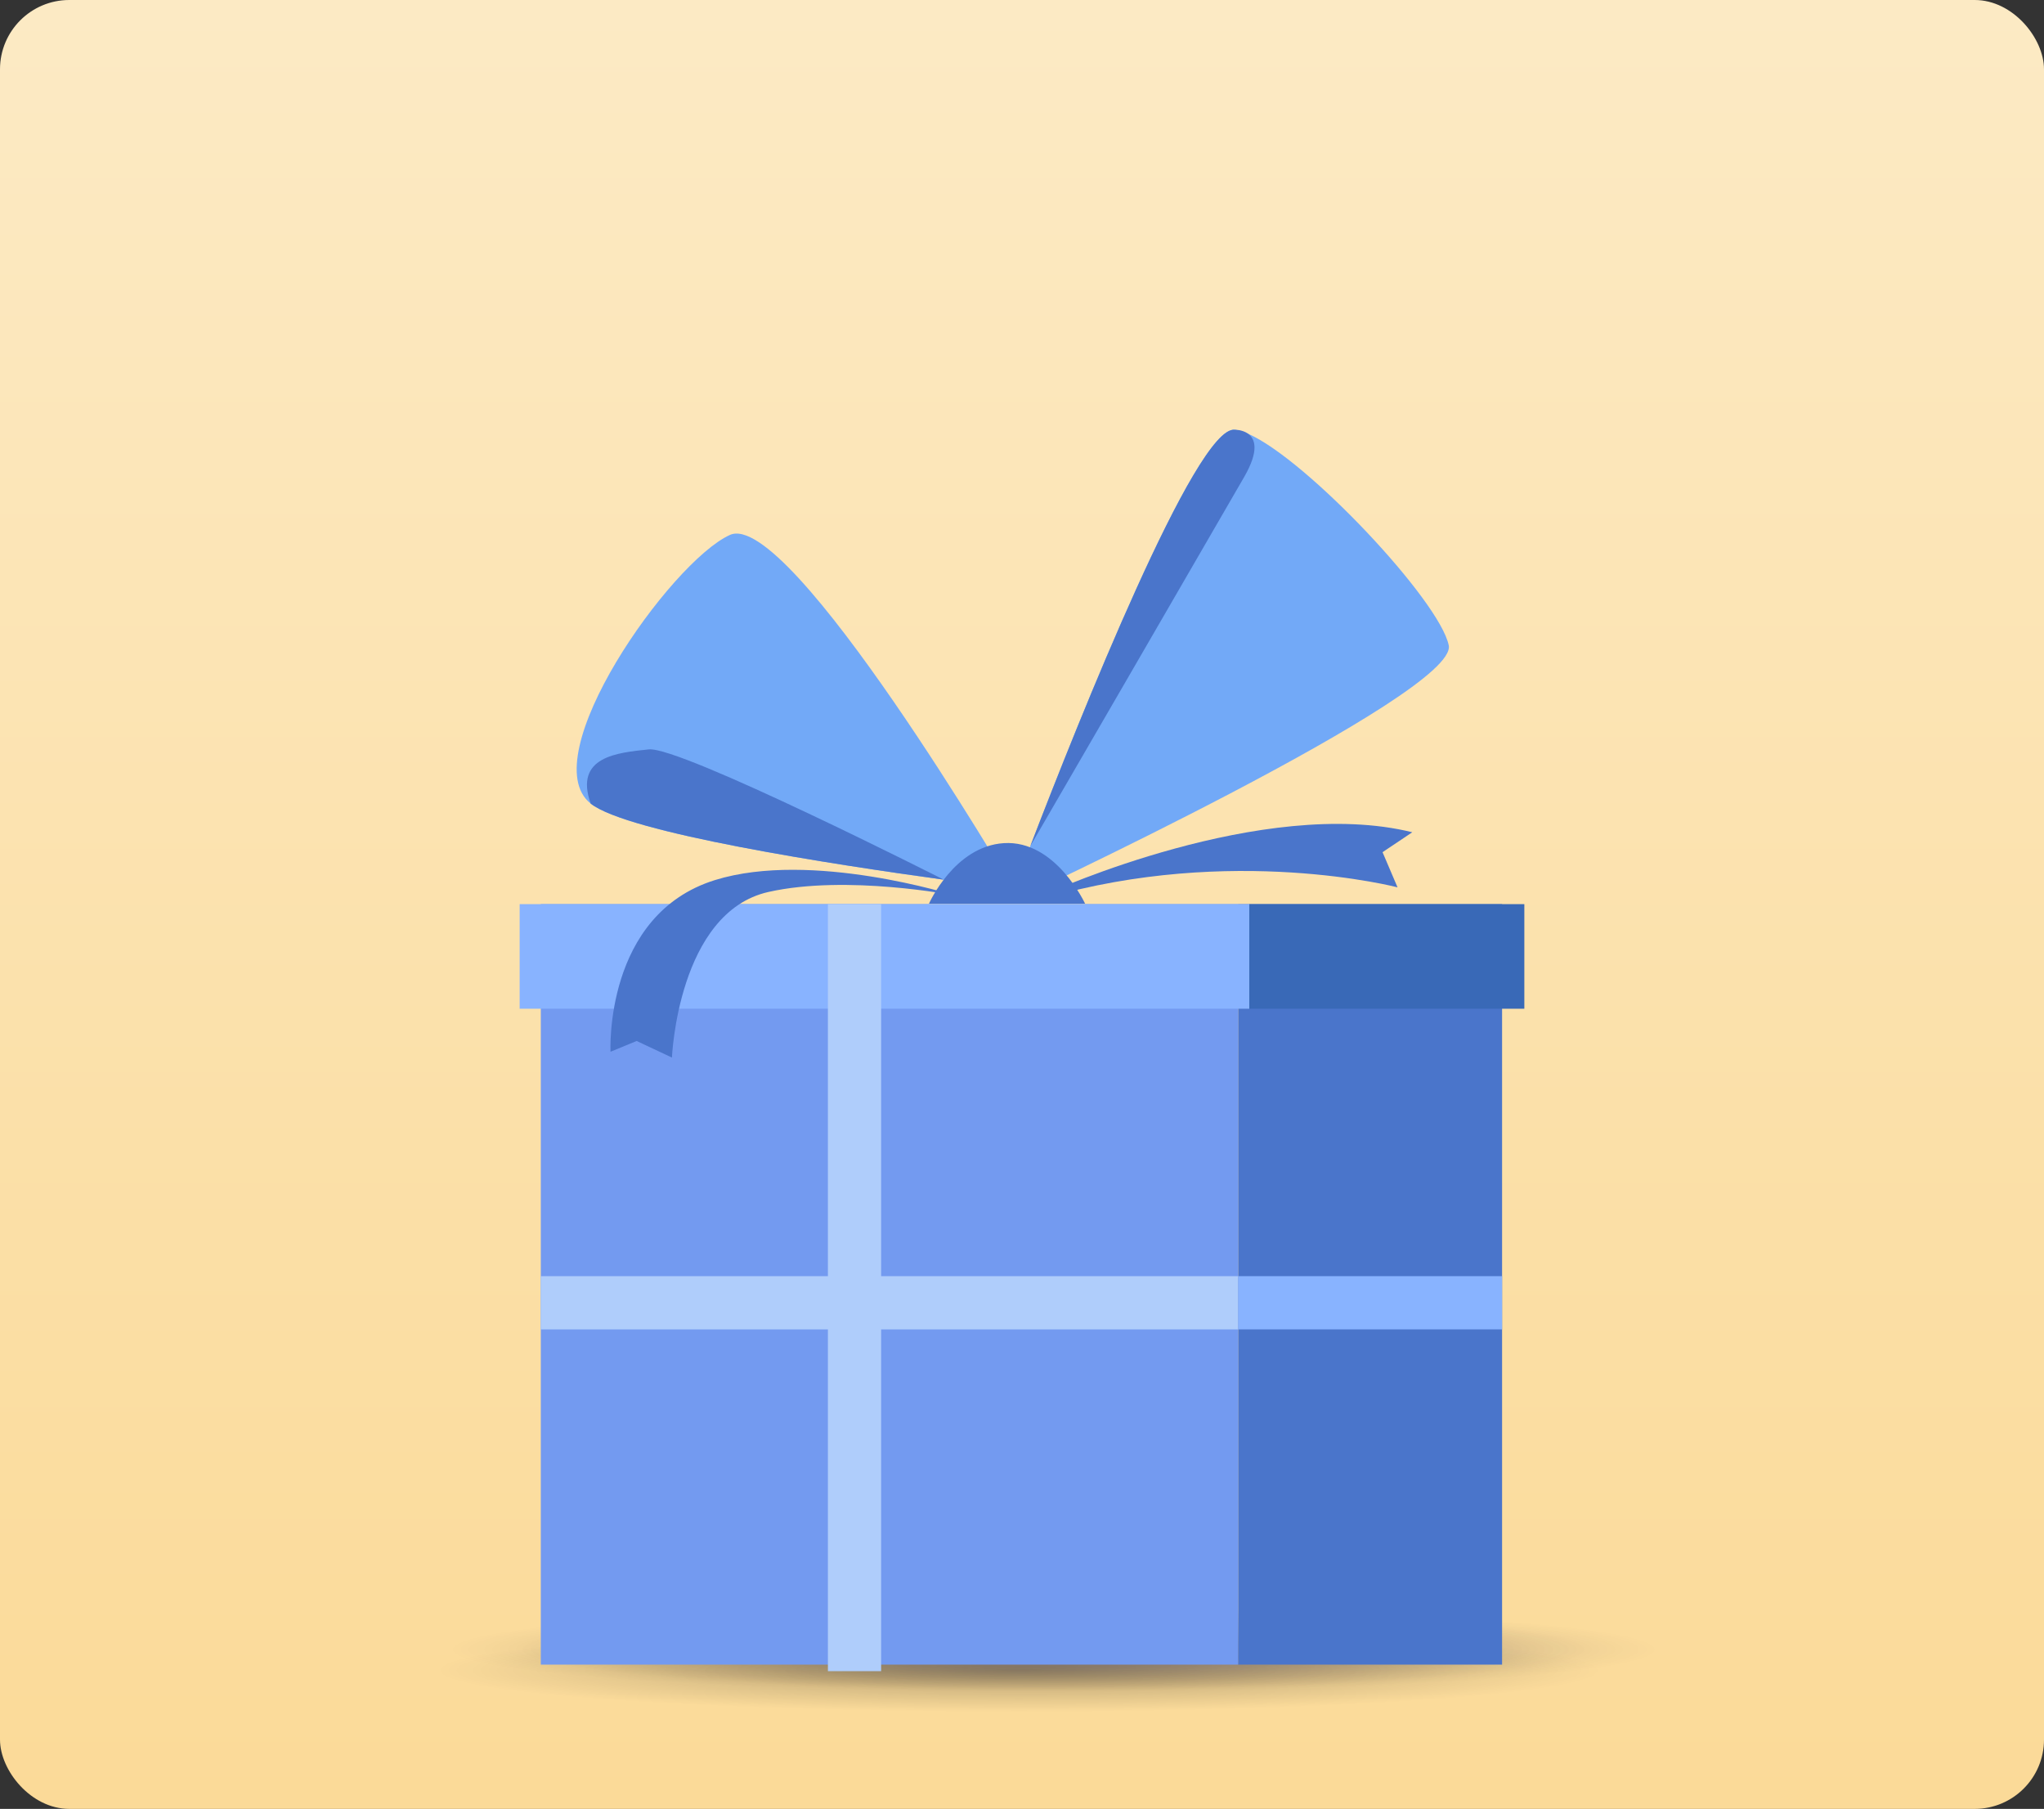
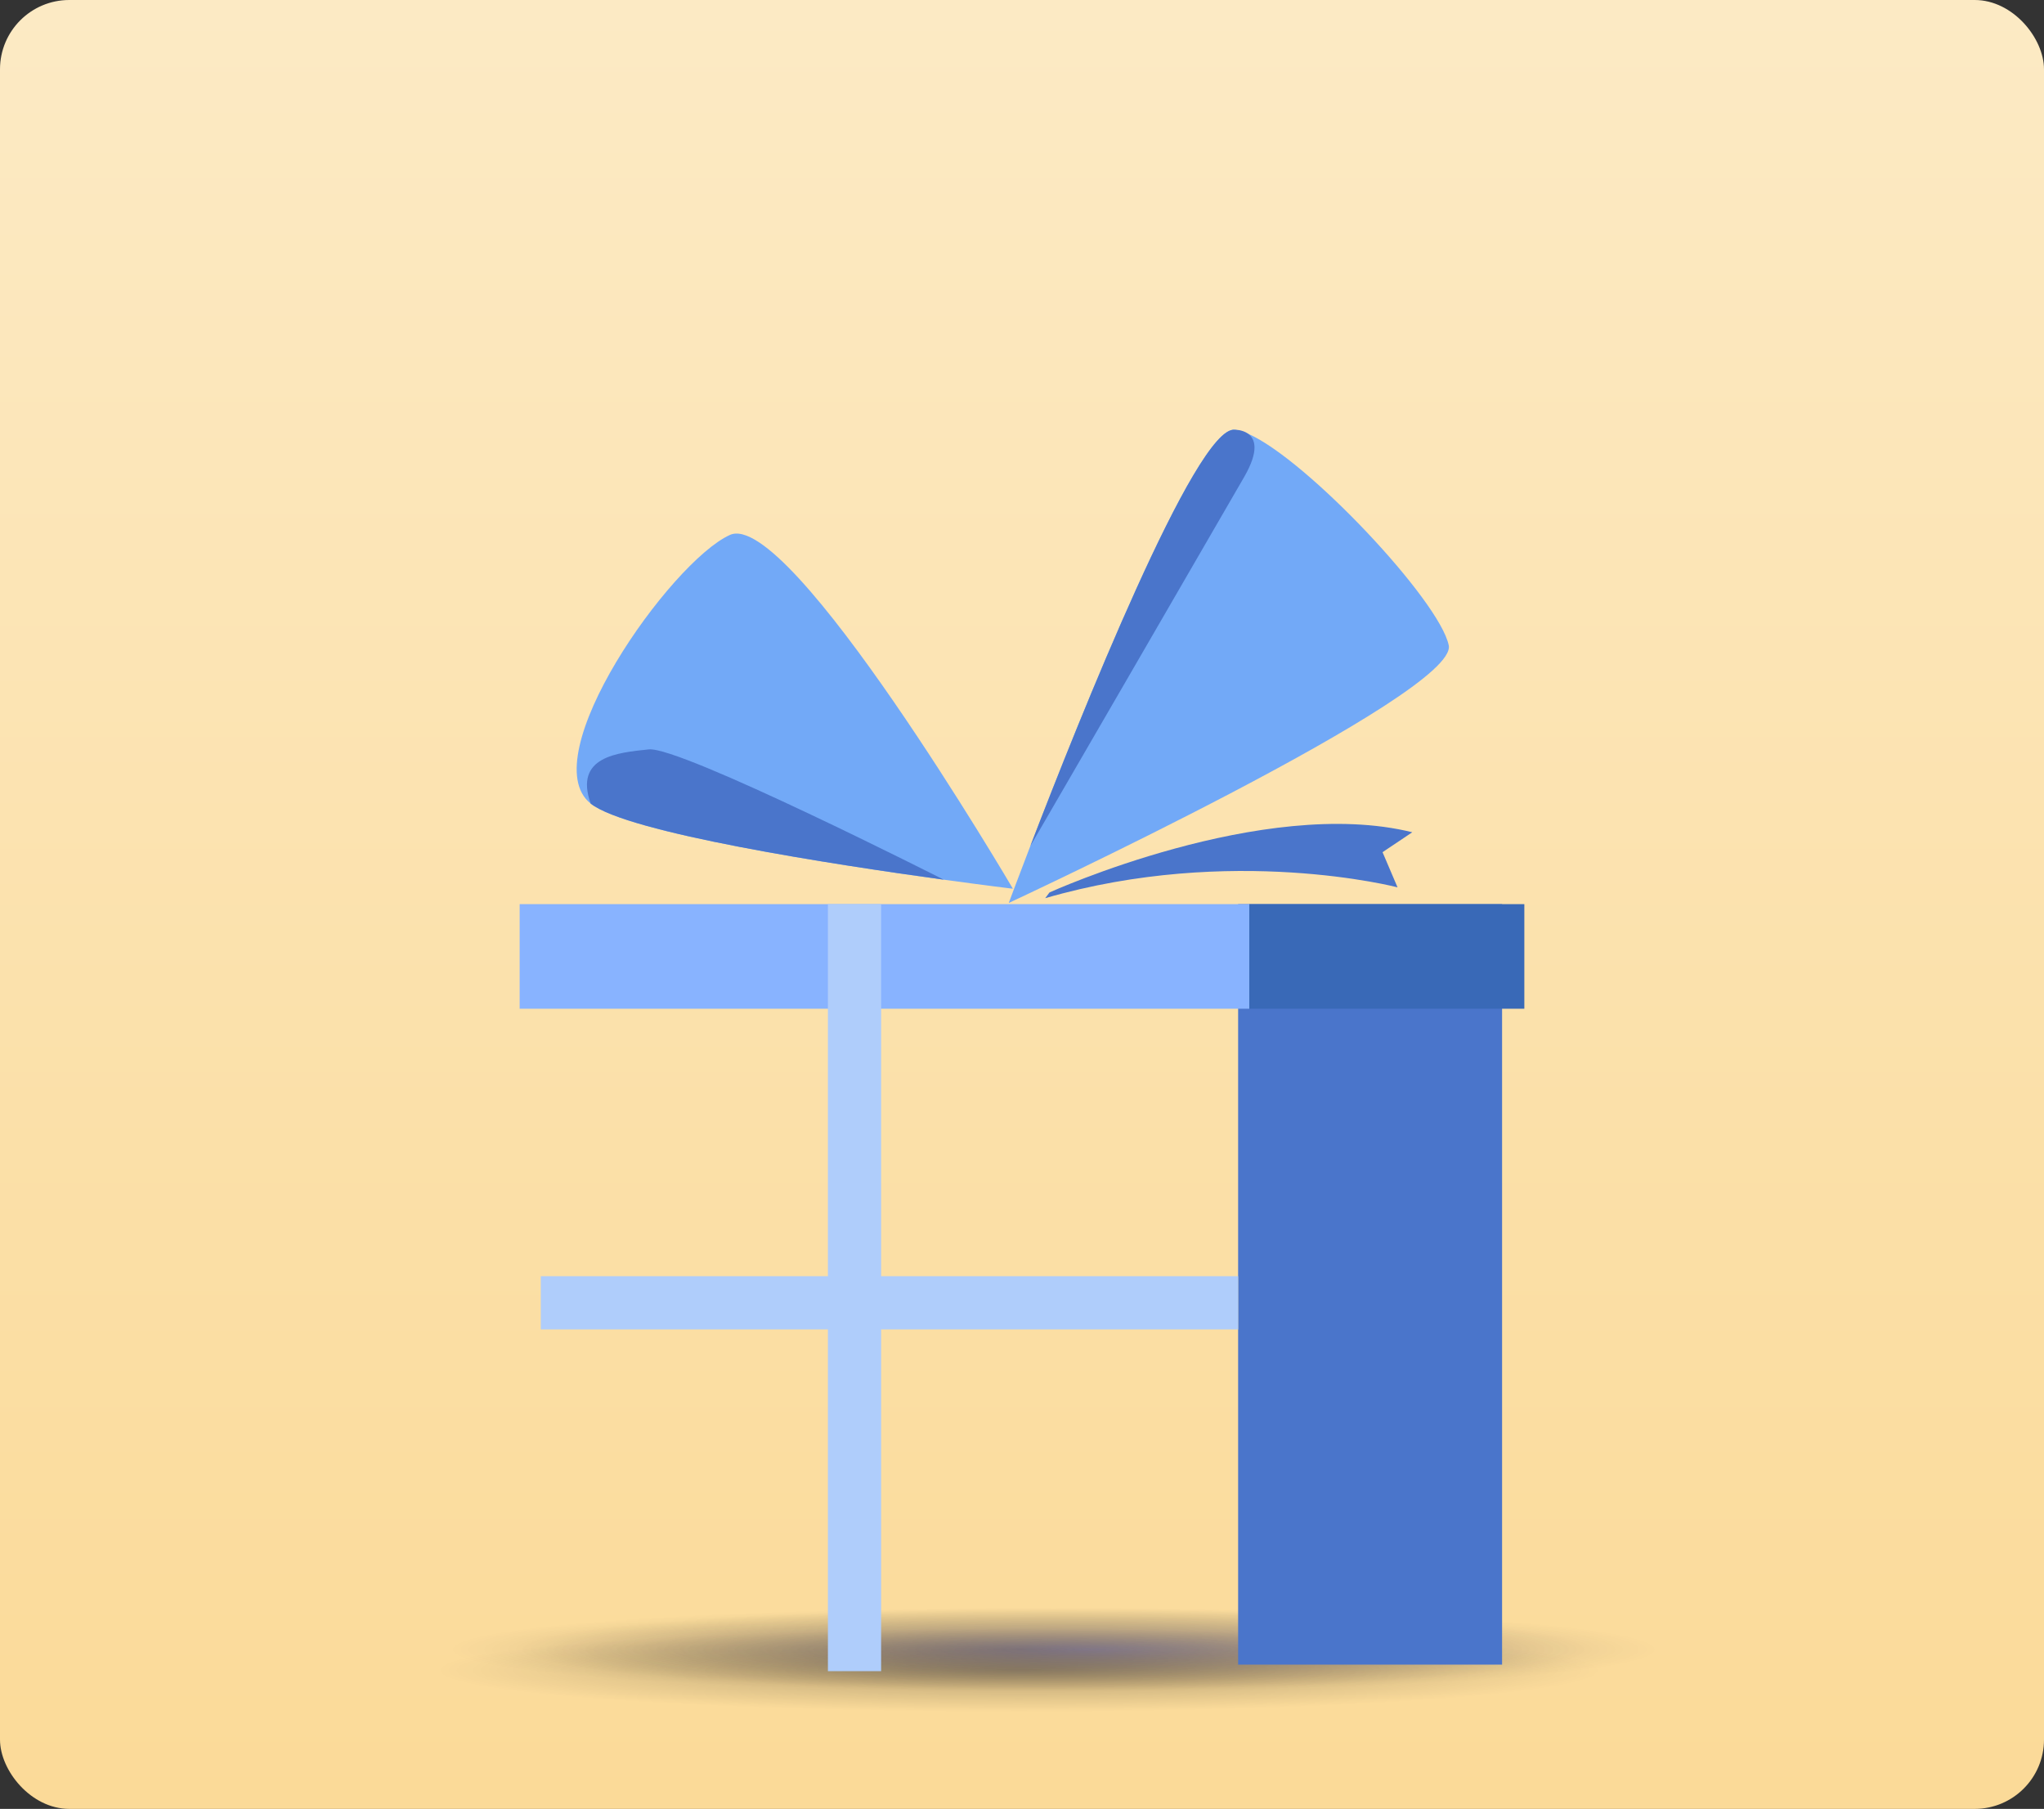
<svg xmlns="http://www.w3.org/2000/svg" xmlns:xlink="http://www.w3.org/1999/xlink" width="295" height="261">
  <rect width="100%" height="100%" fill="#333333" stroke="none" />
  <defs>
    <radialGradient cx="50%" cy="50%" fx="50%" fy="50%" r="50%" gradientTransform="matrix(0 1 -.999 0 1 0)" id="c">
      <stop stop-opacity=".285" offset="0%" />
      <stop stop-opacity="0" offset="100%" />
    </radialGradient>
    <radialGradient cx="50%" cy="50%" fx="50%" fy="50%" r="50%" gradientTransform="matrix(0 1 -.977 0 .989 0)" id="e">
      <stop stop-opacity=".285" offset="0%" />
      <stop stop-opacity="0" offset="100%" />
    </radialGradient>
    <radialGradient cx="50%" cy="50%" fx="50%" fy="50%" r="50%" gradientTransform="matrix(0 1 -.965 0 .983 0)" id="f">
      <stop stop-color="#2D3CDA" stop-opacity=".285" offset="0%" />
      <stop stop-color="#020104" stop-opacity="0" offset="100%" />
    </radialGradient>
    <linearGradient x1="50%" y1="0%" x2="50%" y2="100%" id="b">
      <stop stop-color="#FCEAC4" offset="0%" />
      <stop stop-color="#FBDA98" offset="100%" />
    </linearGradient>
    <rect id="a" x="0" y="0" width="295" height="261" rx="10" />
  </defs>
  <g fill="none" fill-rule="evenodd">
    <mask id="d" fill="#fff">
      <use xlink:href="#a" />
    </mask>
    <use fill="url(#b)" xlink:href="#a" />
    <ellipse fill="url(#c)" mask="url(#d)" cx="147" cy="241" rx="85" ry="6" />
    <ellipse fill="url(#e)" mask="url(#d)" cx="147" cy="238" rx="85" ry="6" />
    <ellipse fill="url(#f)" mask="url(#d)" cx="157" cy="238" rx="85" ry="6" />
    <g fill-rule="nonzero" mask="url(#d)">
      <path fill="#4A75CB" d="M178.693 130.456h38.095v109.729h-38.095z" />
-       <path fill="#739AF0" d="M78.052 130.456h100.643v109.729H78.052z" />
      <path fill="#AFCDFB" d="M178.693 184.136v7.68H78.05v-7.68z" />
-       <path fill="#88B3FF" d="M216.79 184.133v7.68h-38.095v-7.68z" />
      <path d="M151.468 128.77s30.856-14.005 52.361-8.685l-4.294 2.874 2.164 5.073s-23.928-6.238-50.85 1.565l.619-.828Z" fill="#4A75CB" />
      <path d="M146.182 128.232s-4.01-.486-9.99-1.307c-15.874-2.184-45.606-6.752-50.943-10.98-8.385-6.64 11.484-34.843 20.087-38.757 8.602-3.912 40.849 51.044 40.849 51.044h-.003ZM209.09 93.113c1.433 6.986-63.499 37.171-63.499 37.171s1.182-3.194 3.104-8.196c0 0 .002-.004.007-.008 7.018-18.269 23.93-60.66 29.486-60.074.56.058 1.213.258 1.941.576 8.536 3.755 27.64 24.096 28.96 30.53v.001Z" fill="#72A9F7" />
      <path d="M179.581 68.796c-3.966 6.89-30.467 52.572-30.882 53.284 7.02-18.269 23.933-60.66 29.49-60.074 0 0 1.1-.032 1.94.576 1.013.737 1.642 2.41-.548 6.212v.002ZM136.202 126.925h-.01c-15.874-2.184-45.606-6.752-50.943-10.98-2.41-6.788 3.843-7.34 8.393-7.817 4.547-.478 42.56 18.797 42.56 18.797Z" fill="#4A75CB" />
-       <path d="M134.072 130.394s3.64-8.28 10.803-8.74c7.483-.48 11.732 8.74 11.732 8.74h-22.535Z" fill="#4A75CB" />
      <path fill="#88B3FF" d="M75 130.456h105.308v15.092H75z" />
      <path fill="#3969B7" d="M180.308 130.456H220v15.092h-39.692z" />
-       <path d="M137.748 129.193s-20.627-6.535-34.545-2.214c-16.041 4.978-15.091 24.775-15.091 24.775l3.772-1.552 5.094 2.39s.86-20.962 13.94-23.896c11.31-2.536 26.83.497 26.83.497Z" fill="#4A75CB" />
      <path fill="#AFCDFB" d="M119.488 130.456h7.68v110.675h-7.68z" />
    </g>
  </g>
</svg>